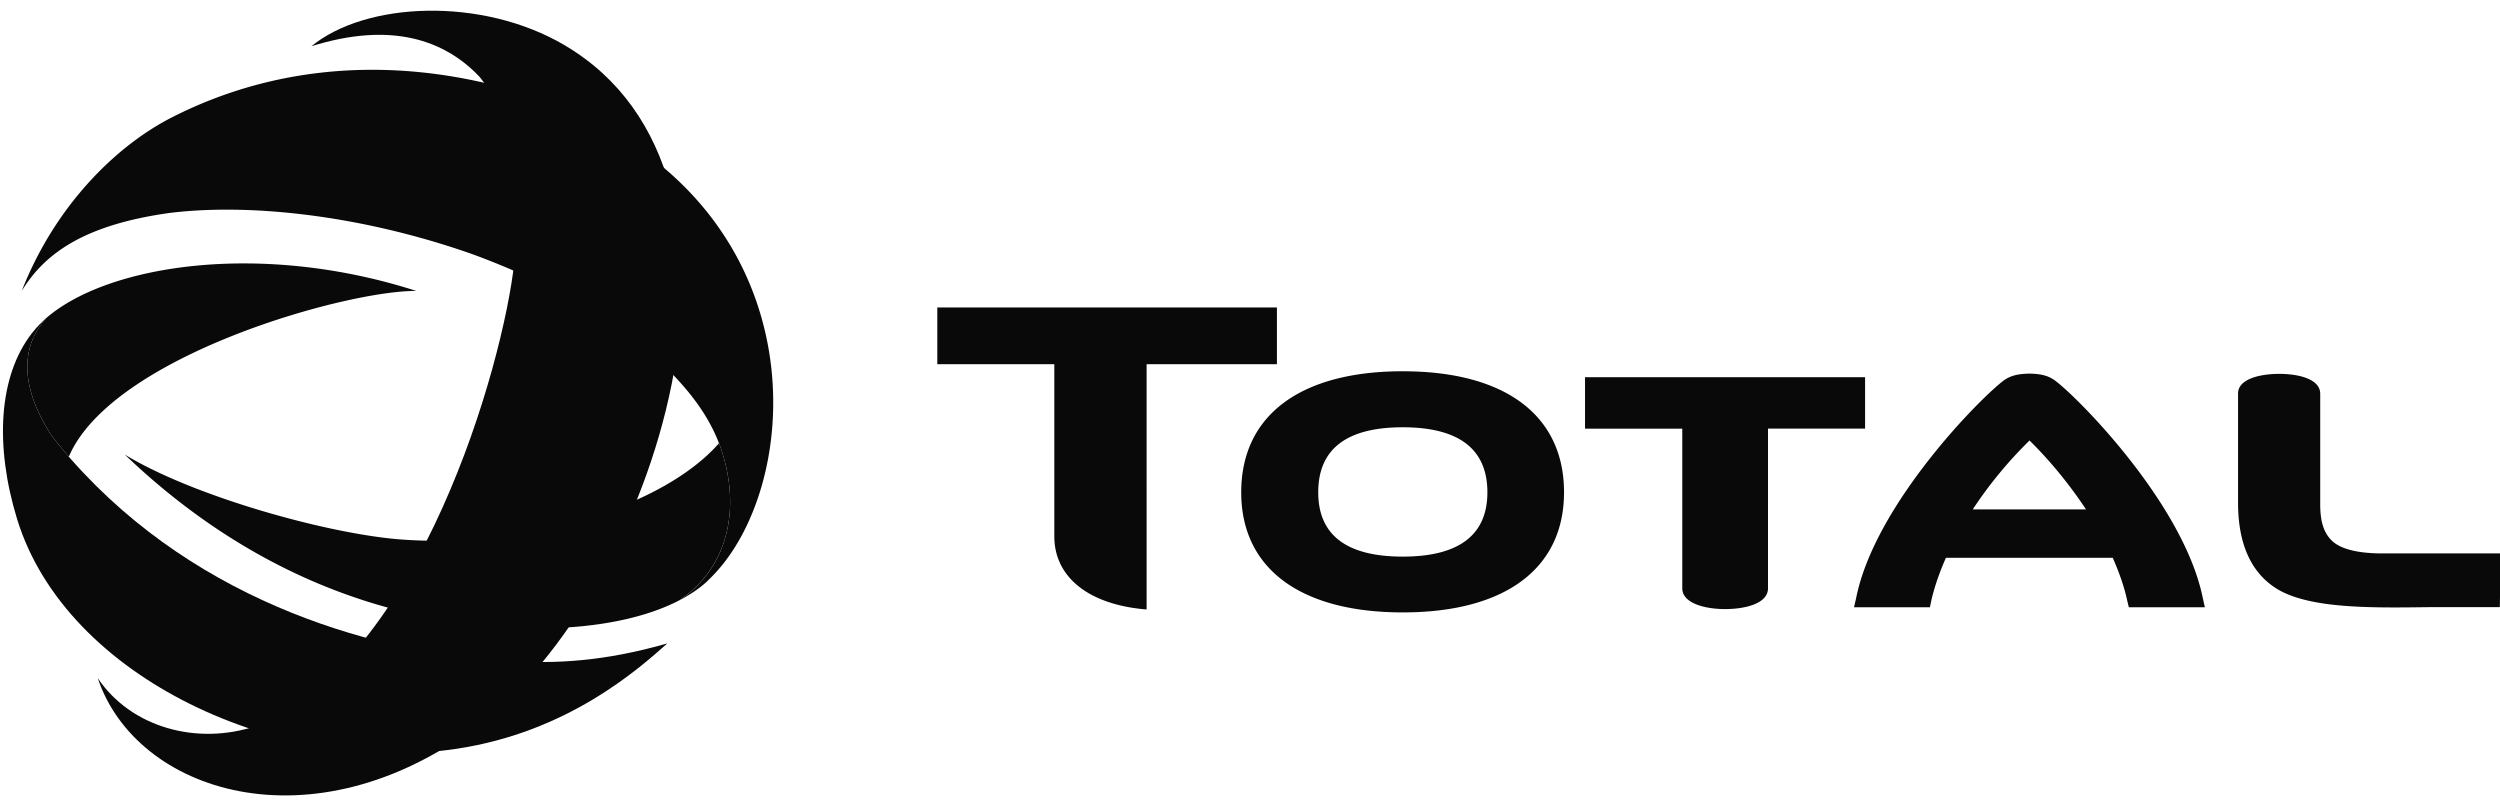
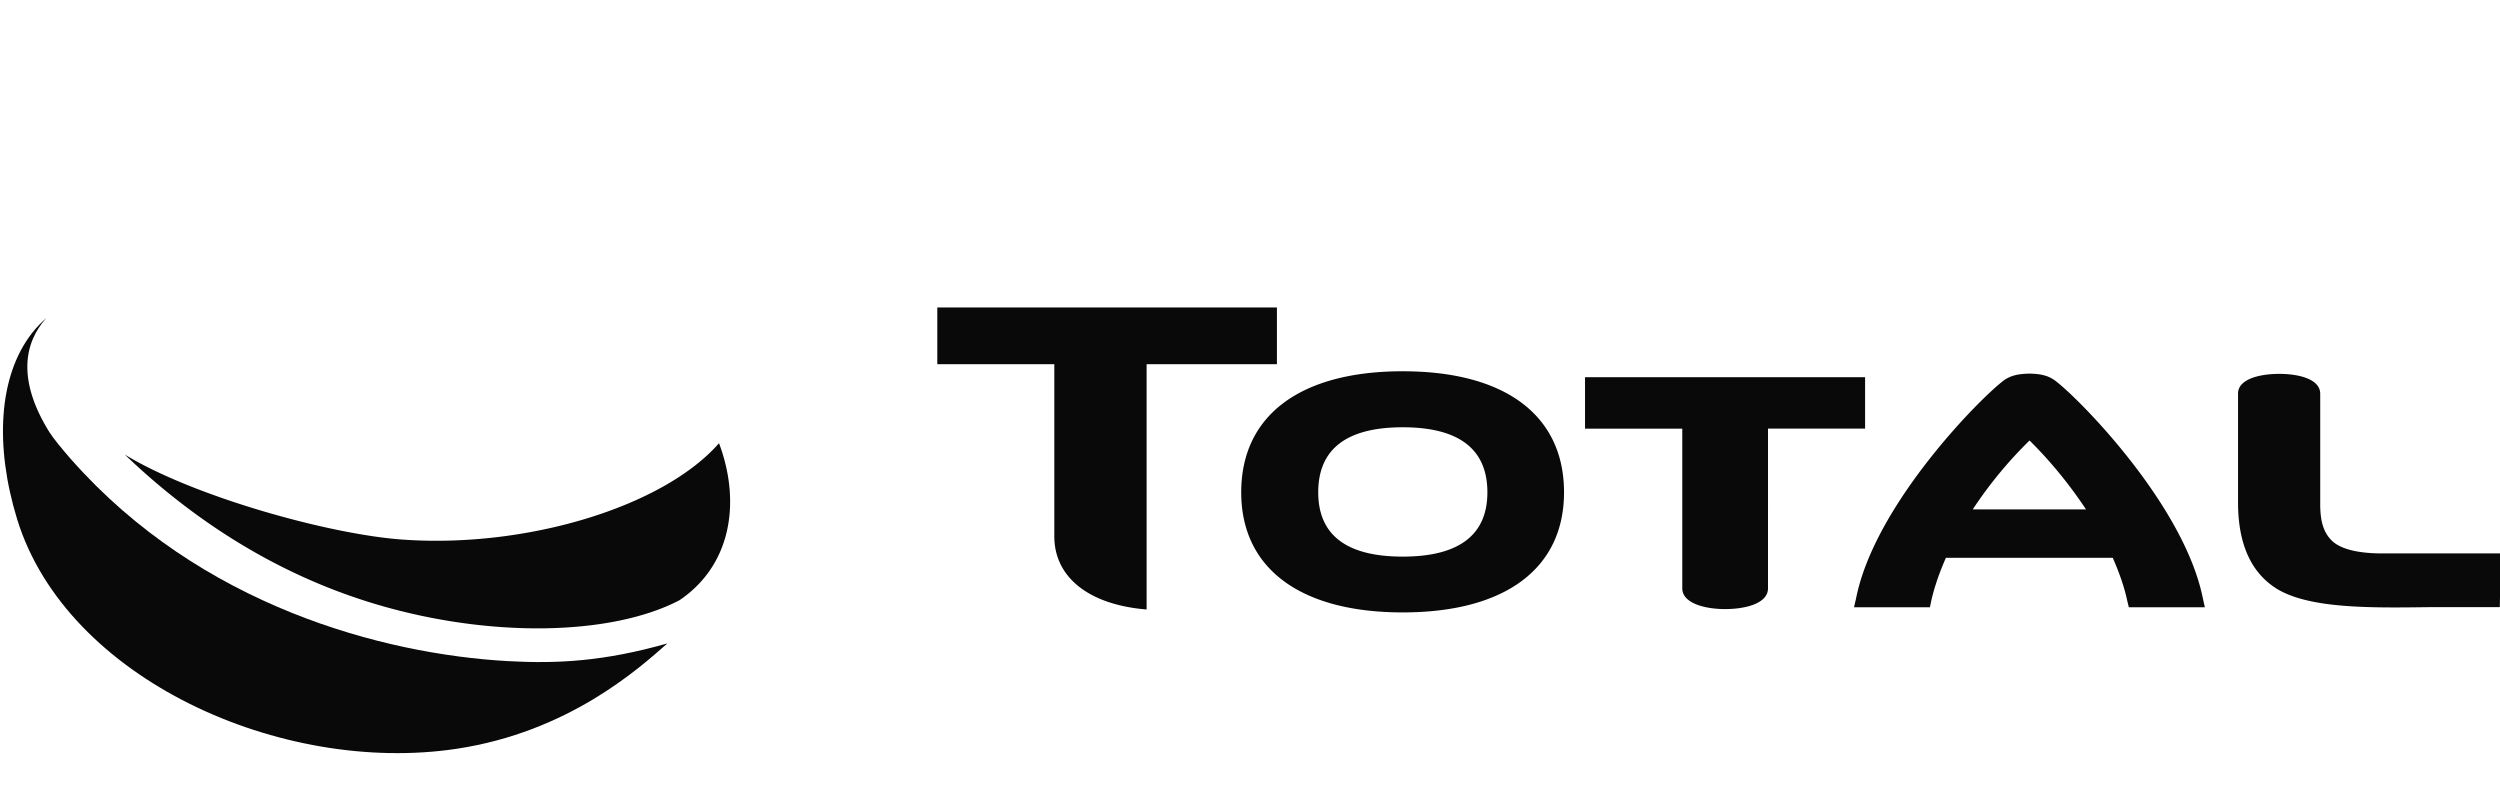
<svg xmlns="http://www.w3.org/2000/svg" width="168" height="54" fill="#090909">
  <path d="M94.263 24.949c-6.892 0-10.853 2.97-10.853 8.135 0 5.111 3.961 8.07 10.853 8.07 6.899 0 10.84-2.958 10.84-8.07 0-5.165-3.941-8.134-10.84-8.134h0zm0 12.455c-3.769 0-5.678-1.443-5.678-4.321 0-2.911 1.909-4.37 5.678-4.37s5.69 1.459 5.69 4.37c0 2.878-1.923 4.321-5.69 4.321zm12.251-12.057v3.457h6.535v10.728c0 1.025 1.559 1.398 2.877 1.398s2.884-.356 2.884-1.398V28.804h6.524v-3.457h-18.82zm53.589 11.843c-1.597 0-2.696-.271-3.297-.763-.778-.664-.865-1.642-.887-2.392v-7.571c0-1.008-1.48-1.34-2.752-1.34-1.278 0-2.77.332-2.77 1.322v7.335c0 2.803.895 4.766 2.688 5.836 2.211 1.283 6.226 1.235 10.087 1.184h4.815l.013-.694V37.19h-7.897zM70.85 36.042c0 2.735 2.299 4.598 6.202 4.915V24.475h8.757v-3.812H62.987v3.813h7.863v11.567zm77.316 4.764l-.139-.623c-1.283-6.337-8.484-13.578-9.98-14.648-.481-.329-.995-.414-1.662-.429-.68.015-1.211.1-1.688.429-1.487 1.07-8.698 8.311-9.963 14.648l-.143.623h5.1l.092-.446c.207-.901.538-1.872.983-2.875h11.211c.44 1.002.782 1.974.971 2.875l.109.446h5.109zm-15.597-6.574a28.02 28.02 0 0 1 3.817-4.631c1.428 1.412 2.715 3 3.794 4.631h-7.611zm-84.132-4.121l-.119-.328c-3.771 4.305-13.03 7.091-21.358 6.47-4.908-.364-13.994-2.902-18.578-5.709 4.84 4.637 10.511 8.169 16.928 10.072 7.625 2.264 15.762 2.111 20.347-.278 3.364-2.269 4.123-6.315 2.779-10.227z" />
-   <path d="M37.948 3.042c15.017 8.863 6.08 36.758-5.87 45.719-11.121 8.336-22.945 4.494-25.509-3.19 2.242 3.328 6.687 4.54 10.637 3.215 10.976-4.4 16.626-24.279 17.358-31.187.49-5.942-.288-9.931-2.349-12.448-2.364-2.498-5.986-3.708-11.285-2.045 3.647-2.994 11.45-3.345 17.019-.065z" />
-   <path d="M46.351 39.942l.179-.111c.004-.007.021-.014.031-.021a7.5 7.5 0 0 0 .9-.689l.39-.386c5.843-5.926 7.082-22.408-7.306-30.215-5.124-2.779-17.041-6.669-28.921-.67-3.927 1.98-7.979 6.104-10.165 11.706 1.614-2.657 4.4-4.462 9.891-5.24 5.481-.685 13.033.167 20.42 2.773 4.765 1.752 8.623 3.925 11.632 6.384 2.488 2.132 4.086 4.154 4.915 6.315a6.4 6.4 0 0 1 .119.325c1.344 3.913.585 7.958-2.776 10.227a8.61 8.61 0 0 0 .477-.266.84.84 0 0 0 .065-.042c.044-.024.095-.051.148-.089M3.318 29.038c.278.438.898 1.182 1.306 1.655C7.513 23.91 23.319 19.501 27.98 19.552c-10.471-3.37-20.738-1.761-24.868 1.819-1.5 1.669-1.964 4.174.206 7.667" />
  <path d="M34.14 44.428c-8.41-.47-20.671-3.716-29.357-13.555-.05-.062-.102-.122-.157-.179-.409-.473-1.029-1.214-1.309-1.655-2.17-3.493-1.703-5.998-.205-7.669-.27.247-.606.553-.984 1.043-2.224 2.875-2.491 7.541-.974 12.485 3.312 10.738 17.781 17.197 29.533 15.42 7.502-1.131 12.204-5.353 14.159-7.08-4.249 1.209-7.39 1.372-10.707 1.189" />
</svg>